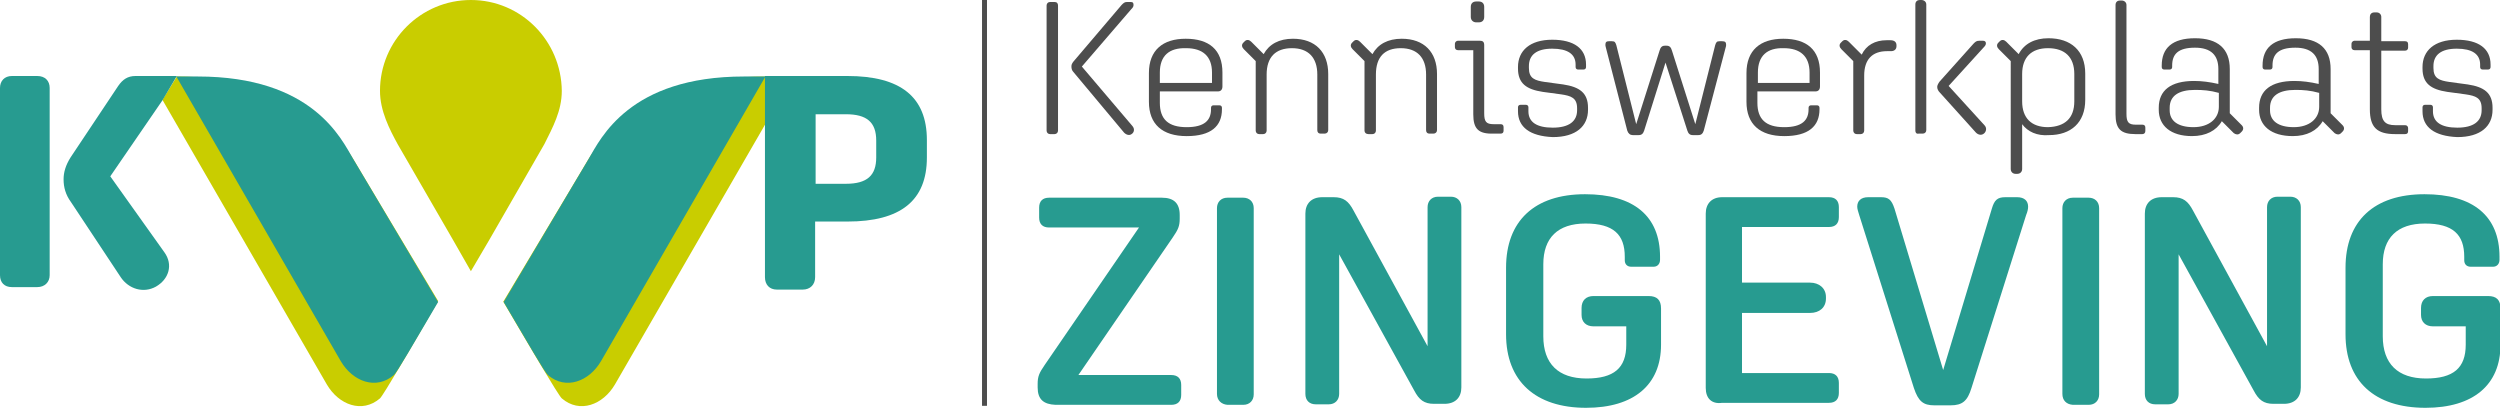
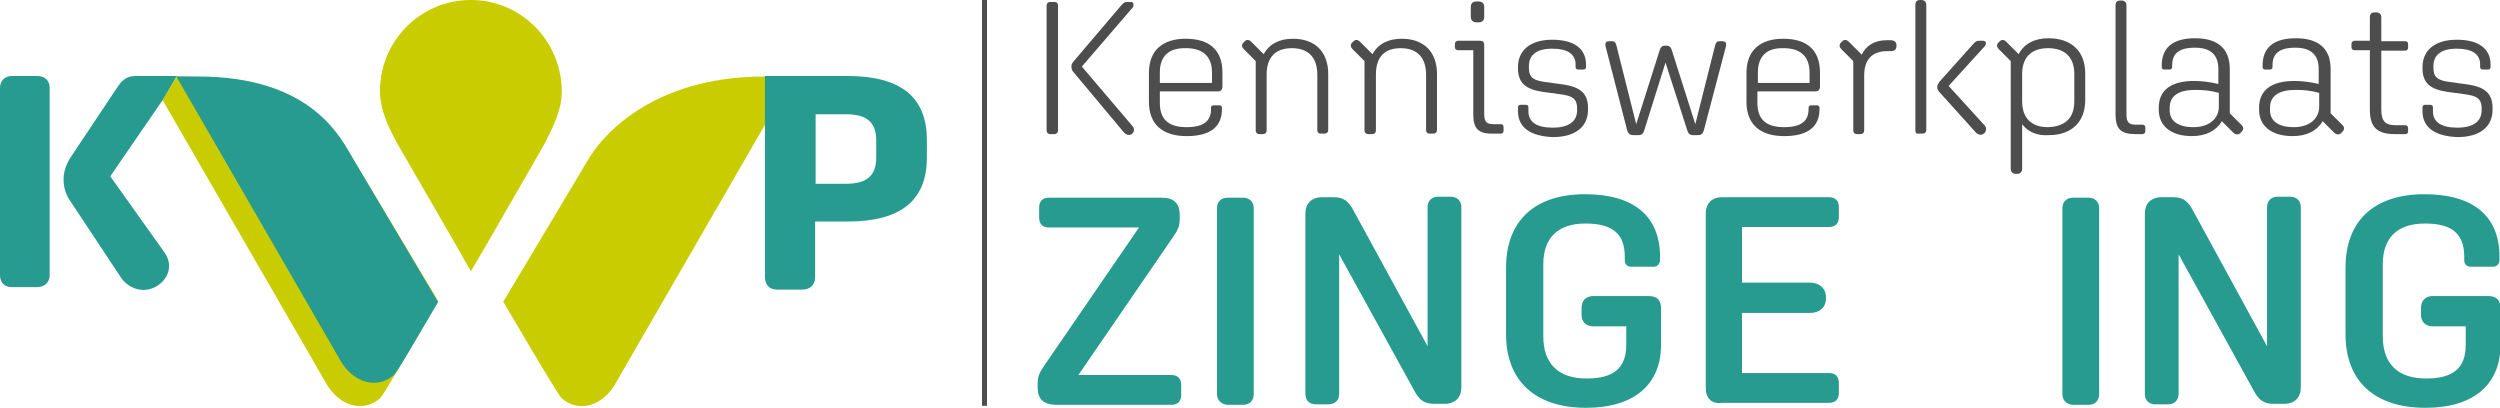
<svg xmlns="http://www.w3.org/2000/svg" version="1.1" x="0px" y="0px" viewBox="0 0 503.3 82.1" style="enable-background:new 0 0 503.3 82.1;" xml:space="preserve">
  <style type="text/css">
	.st0{fill:#4D4D4D;}
	.st1{fill:#279B90;}
	.st2{fill:none;stroke:#4D4D4D;stroke-miterlimit:10;}
	.st3{fill:#C9CD00;}
</style>
  <g id="Laag_1">
</g>
  <g id="Laag_2">
    <g>
      <g>
        <path class="st0" d="M210.7,26.3V1.1c0-0.4,0.3-0.7,0.7-0.7h0.9c0.5,0,0.7,0.3,0.7,0.7v25.2c0,0.4-0.3,0.7-0.7,0.7h-0.9     C211,27,210.7,26.7,210.7,26.3z M226.3,26.7l-10.2-12.2c-0.3-0.3-0.4-0.7-0.4-1.1s0.1-0.6,0.4-1L225.8,1c0.4-0.4,0.6-0.6,1.1-0.6     h0.7c0.5,0,0.6,0.2,0.6,0.6c0,0.3-0.1,0.5-0.5,0.9l-9.9,11.5l10.2,12c0.5,0.6,0.3,1.3-0.2,1.6C227.4,27.3,226.8,27.2,226.3,26.7z     " />
        <path class="st0" d="M231.3,20.5v-5.8c0-4.6,2.8-6.9,7.4-6.9c4.7,0,7.4,2.2,7.4,6.8v2.8c0,0.6-0.3,1-0.9,1h-11.7v2.3     c0,3.3,1.7,4.9,5.4,4.9c3.6,0,4.9-1.4,4.9-3.6v-0.3c0-0.3,0.2-0.5,0.5-0.5h1.2c0.3,0,0.5,0.2,0.5,0.5v0.3c0,3.4-2.2,5.4-7.1,5.4     S231.3,25,231.3,20.5z M233.5,14.6v2.1H244v-2.1c0-3.3-1.9-4.9-5.2-4.9C235.4,9.6,233.5,11.2,233.5,14.6z" />
        <path class="st0" d="M252.8,26.3v-14l-2.4-2.4c-0.4-0.4-0.5-0.9-0.1-1.3l0.3-0.3c0.4-0.4,0.9-0.3,1.3,0.1l2.5,2.5     c1.1-2,3.1-3.1,5.9-3.1c4.5,0,7.1,2.7,7.1,7.1v11.3c0,0.4-0.3,0.7-0.7,0.7h-0.8c-0.5,0-0.7-0.3-0.7-0.7V15c0-3.4-1.8-5.3-5.1-5.3     S255,11.5,255,15v11.3c0,0.4-0.3,0.7-0.7,0.7h-0.8C253.1,27,252.8,26.7,252.8,26.3z" />
        <path class="st0" d="M274.7,26.3v-14l-2.4-2.4c-0.4-0.4-0.5-0.9-0.1-1.3l0.3-0.3c0.4-0.4,0.9-0.3,1.3,0.1l2.5,2.5     c1.1-2,3.1-3.1,5.9-3.1c4.5,0,7.1,2.7,7.1,7.1v11.3c0,0.4-0.3,0.7-0.7,0.7h-0.8c-0.5,0-0.7-0.3-0.7-0.7V15c0-3.4-1.8-5.3-5.1-5.3     S277,11.5,277,15v11.3c0,0.4-0.3,0.7-0.7,0.7h-0.8C275,27,274.7,26.7,274.7,26.3z" />
        <path class="st0" d="M296.6,23V10.1h-3.1c-0.4,0-0.6-0.3-0.6-0.6V8.8c0-0.3,0.3-0.6,0.6-0.6h4.4c0.6,0,0.9,0.2,0.9,0.9v13.7     c0,1.7,0.4,2.2,1.9,2.2h1.4c0.4,0,0.6,0.2,0.6,0.6v0.7c0,0.4-0.2,0.6-0.6,0.6h-1.4C297.6,27,296.6,25.9,296.6,23z M296.1,3.4v-2     c0-0.7,0.4-1.1,1.1-1.1h0.5c0.7,0,1.1,0.4,1.1,1.1v2c0,0.7-0.4,1.1-1.1,1.1h-0.5C296.6,4.5,296.1,4.1,296.1,3.4z" />
        <path class="st0" d="M305.6,22.4v-0.8c0-0.3,0.2-0.5,0.5-0.5h1.1c0.3,0,0.5,0.2,0.5,0.5v0.8c0,2.2,1.7,3.3,4.9,3.3     c3.3,0,4.9-1.3,4.9-3.5v-0.4c0-2.1-1.2-2.5-3.2-2.8l-3.7-0.5c-3.3-0.5-5-1.7-5-4.7v-0.3c0-3.3,2.4-5.5,6.9-5.5     c4.4,0,6.8,1.8,6.8,5v0.5c0,0.3-0.2,0.5-0.5,0.5h-1.1c-0.3,0-0.5-0.2-0.5-0.5v-0.5c0-2.1-1.6-3.2-4.7-3.2c-3.2,0-4.7,1.3-4.7,3.5     v0.4c0,2.1,1.2,2.5,3.2,2.8l3.7,0.5c3.3,0.5,5,1.7,5,4.7v0.4c0,3.3-2.4,5.5-7.1,5.5C308,27.4,305.6,25.6,305.6,22.4z" />
        <path class="st0" d="M327.6,26.3l-4.3-16.7c-0.1-0.3-0.1-0.5-0.1-0.6c0-0.5,0.2-0.7,0.7-0.7h0.6c0.6,0,0.7,0.2,0.9,0.8l4,15.9     l4.7-14.8c0.2-0.7,0.5-1,1.1-1h0.3c0.6,0,0.9,0.3,1.1,1l4.7,14.8l4-15.9c0.2-0.6,0.3-0.8,0.9-0.8h0.5c0.6,0,0.8,0.2,0.8,0.7     c0,0.2,0,0.3-0.1,0.6L343,26.3c-0.2,0.6-0.5,0.9-1.1,0.9h-1.1c-0.6,0-0.9-0.3-1.1-0.9l-4.4-13.7L331,26.3     c-0.2,0.6-0.5,0.9-1.1,0.9h-1.2C328.2,27.2,327.8,26.9,327.6,26.3z" />
        <path class="st0" d="M351.6,20.5v-5.8c0-4.6,2.8-6.9,7.4-6.9c4.7,0,7.4,2.2,7.4,6.8v2.8c0,0.6-0.3,1-0.9,1h-11.7v2.3     c0,3.3,1.7,4.9,5.4,4.9c3.6,0,4.9-1.4,4.9-3.6v-0.3c0-0.3,0.2-0.5,0.5-0.5h1.2c0.3,0,0.5,0.2,0.5,0.5v0.3c0,3.4-2.2,5.4-7.1,5.4     S351.6,25,351.6,20.5z M353.9,14.6v2.1h10.4v-2.1c0-3.3-1.9-4.9-5.2-4.9C355.8,9.6,353.9,11.2,353.9,14.6z" />
        <path class="st0" d="M373.1,26.3v-14l-2.4-2.4c-0.4-0.4-0.5-0.9-0.1-1.3l0.3-0.3c0.4-0.4,0.9-0.3,1.3,0.1l2.6,2.6     c0.9-1.9,2.7-2.9,5-2.9h0.8c0.8,0,1.2,0.4,1.2,1v0.2c0,0.6-0.4,1-1.1,1h-0.8c-3,0-4.6,1.7-4.6,4.9v11.1c0,0.4-0.3,0.7-0.7,0.7     h-0.8C373.4,27,373.1,26.7,373.1,26.3z" />
        <path class="st0" d="M385.6,26.3V0.9c0-0.6,0.4-0.9,0.9-0.9h0.3c0.6,0,1,0.4,1,0.9v25.3c0,0.4-0.3,0.7-0.7,0.7h-0.8     C385.8,27,385.6,26.7,385.6,26.3z M397.8,26.7l-7.3-8.1c-0.3-0.3-0.5-0.7-0.5-1.1c0-0.3,0.2-0.7,0.5-1.1l6.8-7.6     c0.4-0.4,0.6-0.6,1.2-0.6h0.7c0.4,0,0.6,0.2,0.6,0.5c0,0.3-0.1,0.5-0.5,0.9l-7,7.7l7.2,7.9c0.5,0.5,0.4,1.2,0,1.6     C399,27.3,398.3,27.2,397.8,26.7z" />
        <path class="st0" d="M407.1,25v9c0,0.6-0.4,1-1,1h-0.3c-0.6,0-1-0.4-1-1V12.3l-2.4-2.4c-0.4-0.4-0.5-0.9-0.1-1.3l0.3-0.3     c0.4-0.4,0.9-0.3,1.3,0.1l2.5,2.5c1.1-2.1,3.2-3.2,6-3.2c4.5,0,7.4,2.5,7.4,7.1v5.3c0,4.6-2.9,7.1-7.3,7.1     C410.1,27.4,408.2,26.5,407.1,25z M417.6,20.4v-5.5c0-3.4-1.9-5.2-5.3-5.2c-3.3,0-5.2,1.8-5.2,5.2v5.5c0,3.4,1.9,5.2,5.2,5.2     C415.7,25.5,417.6,23.8,417.6,20.4z" />
        <path class="st0" d="M425.9,23v-22c0-0.6,0.4-0.9,0.9-0.9h0.3c0.6,0,1,0.4,1,0.9v21.9c0,1.7,0.4,2.2,1.9,2.2h1.3     c0.4,0,0.6,0.2,0.6,0.6v0.7c0,0.4-0.3,0.6-0.6,0.6h-1.4C426.9,27,425.9,25.9,425.9,23z" />
        <path class="st0" d="M434.6,22.1v-0.4c0-3.5,2.4-5.4,7.1-5.4c1.6,0,3.1,0.2,4.9,0.6v-3c0-2.8-1.5-4.3-4.7-4.3     c-3.4,0-4.6,1.3-4.6,3.6v0.3c0,0.3-0.2,0.5-0.5,0.5h-1.1c-0.3,0-0.5-0.2-0.5-0.5v-0.3c0-3.5,2.1-5.5,6.7-5.5c4.6,0,7,2.1,7,6.2     v8.9l2.4,2.4c0.4,0.4,0.4,0.9,0,1.3l-0.3,0.3c-0.4,0.4-0.9,0.3-1.3,0l-2.4-2.4c-1.1,1.9-3.2,3-6,3     C437,27.4,434.6,25.3,434.6,22.1z M441.6,25.6c3.1,0,5.1-1.7,5.1-4.1v-2.8c-1.8-0.5-3.2-0.6-4.8-0.6c-3.3,0-5.1,1.2-5.1,3.6v0.5     C436.8,24.3,438.4,25.6,441.6,25.6z" />
        <path class="st0" d="M454.8,22.1v-0.4c0-3.5,2.4-5.4,7.1-5.4c1.6,0,3.1,0.2,4.9,0.6v-3c0-2.8-1.5-4.3-4.7-4.3     c-3.4,0-4.6,1.3-4.6,3.6v0.3c0,0.3-0.2,0.5-0.5,0.5H456c-0.3,0-0.5-0.2-0.5-0.5v-0.3c0-3.5,2.1-5.5,6.7-5.5c4.6,0,7,2.1,7,6.2     v8.9l2.4,2.4c0.4,0.4,0.4,0.9,0,1.3l-0.3,0.3c-0.4,0.4-0.9,0.3-1.3,0l-2.4-2.4c-1.1,1.9-3.2,3-6,3     C457.2,27.4,454.8,25.3,454.8,22.1z M461.8,25.6c3.1,0,5.1-1.7,5.1-4.1v-2.8c-1.8-0.5-3.2-0.6-4.8-0.6c-3.3,0-5.1,1.2-5.1,3.6     v0.5C457,24.3,458.6,25.6,461.8,25.6z" />
        <path class="st0" d="M477.1,22V10.1H474c-0.4,0-0.6-0.3-0.6-0.6V8.8c0-0.3,0.3-0.6,0.6-0.6h3.1V3.4c0-0.5,0.3-0.9,0.9-0.9h0.5     c0.5,0,0.9,0.4,0.9,0.9v4.9h4.8c0.4,0,0.6,0.2,0.6,0.6v0.7c0,0.3-0.2,0.6-0.6,0.6h-4.8v11.8c0,2.4,0.8,3.2,2.8,3.2h2     c0.4,0,0.6,0.3,0.6,0.6v0.6c0,0.4-0.2,0.6-0.6,0.6h-2C478.5,27,477.1,25.6,477.1,22z" />
        <path class="st0" d="M487.7,22.4v-0.8c0-0.3,0.2-0.5,0.5-0.5h1.1c0.3,0,0.5,0.2,0.5,0.5v0.8c0,2.2,1.7,3.3,4.9,3.3     c3.3,0,4.9-1.3,4.9-3.5v-0.4c0-2.1-1.2-2.5-3.2-2.8l-3.7-0.5c-3.3-0.5-5-1.7-5-4.7v-0.3c0-3.3,2.4-5.5,6.9-5.5     c4.4,0,6.8,1.8,6.8,5v0.5c0,0.3-0.2,0.5-0.5,0.5h-1.1c-0.3,0-0.5-0.2-0.5-0.5v-0.5c0-2.1-1.6-3.2-4.7-3.2c-3.2,0-4.7,1.3-4.7,3.5     v0.4c0,2.1,1.2,2.5,3.2,2.8l3.7,0.5c3.3,0.5,5,1.7,5,4.7v0.4c0,3.3-2.4,5.5-7.1,5.5C490.1,27.4,487.7,25.6,487.7,22.4z" />
        <path class="st1" d="M208.9,78v-0.7c0-1.5,0.3-2.2,1.4-3.8l19-27.7h-18.1c-1.3,0-2-0.7-2-2v-2c0-1.3,0.7-2,2-2h22.7     c2.4,0,3.6,1.1,3.6,3.5v0.7c0,1.5-0.3,2.2-1.4,3.8l-19,27.7h18.7c1.3,0,2,0.7,2,2v2c0,1.3-0.7,2-2,2h-23.3     C210.1,81.4,208.9,80.4,208.9,78z" />
        <path class="st1" d="M245,79.3V41.9c0-1.2,0.8-2.1,2.1-2.1h3.2c1.2,0,2.1,0.8,2.1,2.1v37.5c0,1.2-0.8,2.1-2.1,2.1h-3.2     C245.9,81.4,245,80.6,245,79.3z" />
        <path class="st1" d="M262.8,79.3V43c0-2,1.2-3.3,3.4-3.3h2.3c2,0,3,0.8,4,2.7l14.9,27.3v-28c0-1.2,0.8-2.1,2.1-2.1h2.6     c1.2,0,2.1,0.8,2.1,2.1v36.3c0,2-1.2,3.3-3.4,3.3h-2.1c-2,0-3-0.8-4-2.7l-15.1-27.4v28.1c0,1.2-0.8,2.1-2.1,2.1h-2.6     C263.6,81.4,262.8,80.6,262.8,79.3z" />
        <path class="st1" d="M303.2,67.3V53.9c0-9.4,5.7-14.8,15.9-14.8c9.8,0,15.1,4.4,15.1,12.6v0.6c0,0.8-0.5,1.4-1.3,1.4h-4.5     c-0.8,0-1.3-0.5-1.3-1.3v-0.7c0-4.5-2.3-6.7-7.9-6.7c-5.6,0-8.5,2.9-8.5,8.2v14.5c0,5.5,3,8.5,8.7,8.5c5.5,0,8-2.1,8-6.8v-3.7     h-6.6c-1.5,0-2.4-0.9-2.4-2.3v-1.4c0-1.5,0.9-2.4,2.4-2.4h11.1c1.7,0,2.5,0.8,2.5,2.5v7.3c0,8.1-5.5,12.7-15.1,12.7     C309.1,82.1,303.2,76.7,303.2,67.3z" />
        <path class="st1" d="M343.4,78.1V43c0-2,1.2-3.3,3.3-3.3h21.5c1.3,0,2,0.7,2,2v2c0,1.3-0.7,2-2,2h-17.5v11.2h13.7     c1.8,0,3.2,1.1,3.2,2.9v0.3c0,1.8-1.3,2.9-3.2,2.9h-13.7v12.1h17.5c1.3,0,2,0.7,2,2v2c0,1.3-0.7,2-2,2h-21.5     C344.6,81.4,343.4,80.2,343.4,78.1z" />
-         <path class="st1" d="M385.3,78.1l-11-34.8c-0.2-0.7-0.4-1.2-0.4-1.7c0-1.1,0.7-1.9,2.2-1.9h2.6c1.5,0,2.1,0.5,2.7,2.3l9.8,32.5     l9.8-32.5c0.5-1.7,1.1-2.3,2.7-2.3h2.4c1.5,0,2.2,0.8,2.2,1.9c0,0.4-0.1,1-0.4,1.7l-11,34.8c-0.8,2.6-1.8,3.5-4.2,3.5h-3.3     C387.2,81.6,386.2,80.8,385.3,78.1z" />
        <path class="st1" d="M415.2,79.3V41.9c0-1.2,0.8-2.1,2.1-2.1h3.2c1.2,0,2.1,0.8,2.1,2.1v37.5c0,1.2-0.8,2.1-2.1,2.1h-3.2     C416,81.4,415.2,80.6,415.2,79.3z" />
        <path class="st1" d="M431.8,79.3V43c0-2,1.2-3.3,3.4-3.3h2.3c2,0,3,0.8,4,2.7l14.9,27.3v-28c0-1.2,0.8-2.1,2.1-2.1h2.6     c1.2,0,2.1,0.8,2.1,2.1v36.3c0,2-1.2,3.3-3.4,3.3h-2.1c-2,0-3-0.8-4-2.7l-15.1-27.4v28.1c0,1.2-0.8,2.1-2.1,2.1h-2.6     C432.6,81.4,431.8,80.6,431.8,79.3z" />
        <path class="st1" d="M472.2,67.3V53.9c0-9.4,5.7-14.8,15.9-14.8c9.8,0,15.1,4.4,15.1,12.6v0.6c0,0.8-0.5,1.4-1.3,1.4h-4.5     c-0.8,0-1.3-0.5-1.3-1.3v-0.7c0-4.5-2.3-6.7-7.9-6.7c-5.6,0-8.5,2.9-8.5,8.2v14.5c0,5.5,3,8.5,8.7,8.5c5.5,0,8-2.1,8-6.8v-3.7     h-6.6c-1.5,0-2.4-0.9-2.4-2.3v-1.4c0-1.5,0.9-2.4,2.4-2.4h11.1c1.7,0,2.5,0.8,2.5,2.5v7.3c0,8.1-5.5,12.7-15.1,12.7     C478,82.1,472.2,76.7,472.2,67.3z" />
      </g>
      <line class="st2" x1="198.2" y1="0" x2="198.2" y2="81.7" />
      <g>
        <path class="st3" d="M101.4,60.6L118.5,32c2.4-4.1,12.3-16.6,35.5-16.6l2.9,4.7l-33.1,57.3c-2.4,4.1-7.1,5.9-10.7,2.8     c-0.7-0.6-6.8-11-11.8-19.5L101.4,60.6z" />
        <path class="st3" d="M88.2,60.6L71.1,32c-2.4-4.1-12.5-16.6-35.5-16.6l-2.9,4.7l33.1,57.3c2.4,4.1,7.1,5.9,10.7,2.8     C77.1,79.7,83.2,69.3,88.2,60.6L88.2,60.6z" />
        <g>
          <path class="st3" d="M94.8,54.6l3.7-6.3L109.6,29c1.7-3.4,3.5-6.7,3.5-10.7C113,8.2,104.9,0,94.8,0S76.5,8.2,76.5,18.3      c0,4,1.9,7.7,3.6,10.8l11.1,19.2L94.8,54.6z" />
        </g>
        <g>
          <path class="st1" d="M71.1,32c-2.4-4.1-8.2-16.6-31.3-16.6h-4.3l33.1,57.3c2.4,4.1,7.1,5.9,10.7,2.8c0.6-0.5,3.9-6.2,8.9-14.7      L71.1,32z" />
-           <path class="st1" d="M118.5,32c2.4-4.1,8.2-16.6,31.3-16.6h4.3l-33.1,57.3c-2.4,4.1-7.1,5.9-10.7,2.8c-0.6-0.5-3.9-6.2-8.9-14.7      L118.5,32z" />
          <g>
            <path class="st1" d="M7.5,15.3H2.4c-1.5,0-2.4,1-2.4,2.4v37.7c0,1.5,0.9,2.4,2.4,2.4h5.1c1.5,0,2.5-1,2.5-2.4V17.7       C10,16.3,9.1,15.3,7.5,15.3z" />
            <path class="st1" d="M32.7,20.2L32.7,20.2l2.9-4.9h-4.2c0,0,0,0,0,0h-4.1c-1.6,0-2.6,0.7-3.5,2l-9.6,14.4c-1,1.6-1.4,3-1.4,4.4       c0,1.6,0.4,3.1,1.5,4.6l10,15.1c1.6,2.4,4.6,3.3,7.1,1.9c2.6-1.5,3.5-4.4,1.7-6.9L22.2,35.5" />
          </g>
        </g>
        <path class="st1" d="M154,55.8V15.3h16.6c10.7,0,16,4.2,16,12.9v3.5c0,8.7-5.3,12.9-16,12.9h-6.5v11.2c0,1.5-1,2.5-2.5,2.5h-5.2     C154.9,58.3,154,57.3,154,55.8z M170.3,37c4.3,0,6.1-1.7,6.1-5.3v-3.4c0-3.7-1.9-5.3-6.1-5.3h-6.1V37H170.3z" />
      </g>
    </g>
  </g>
</svg>